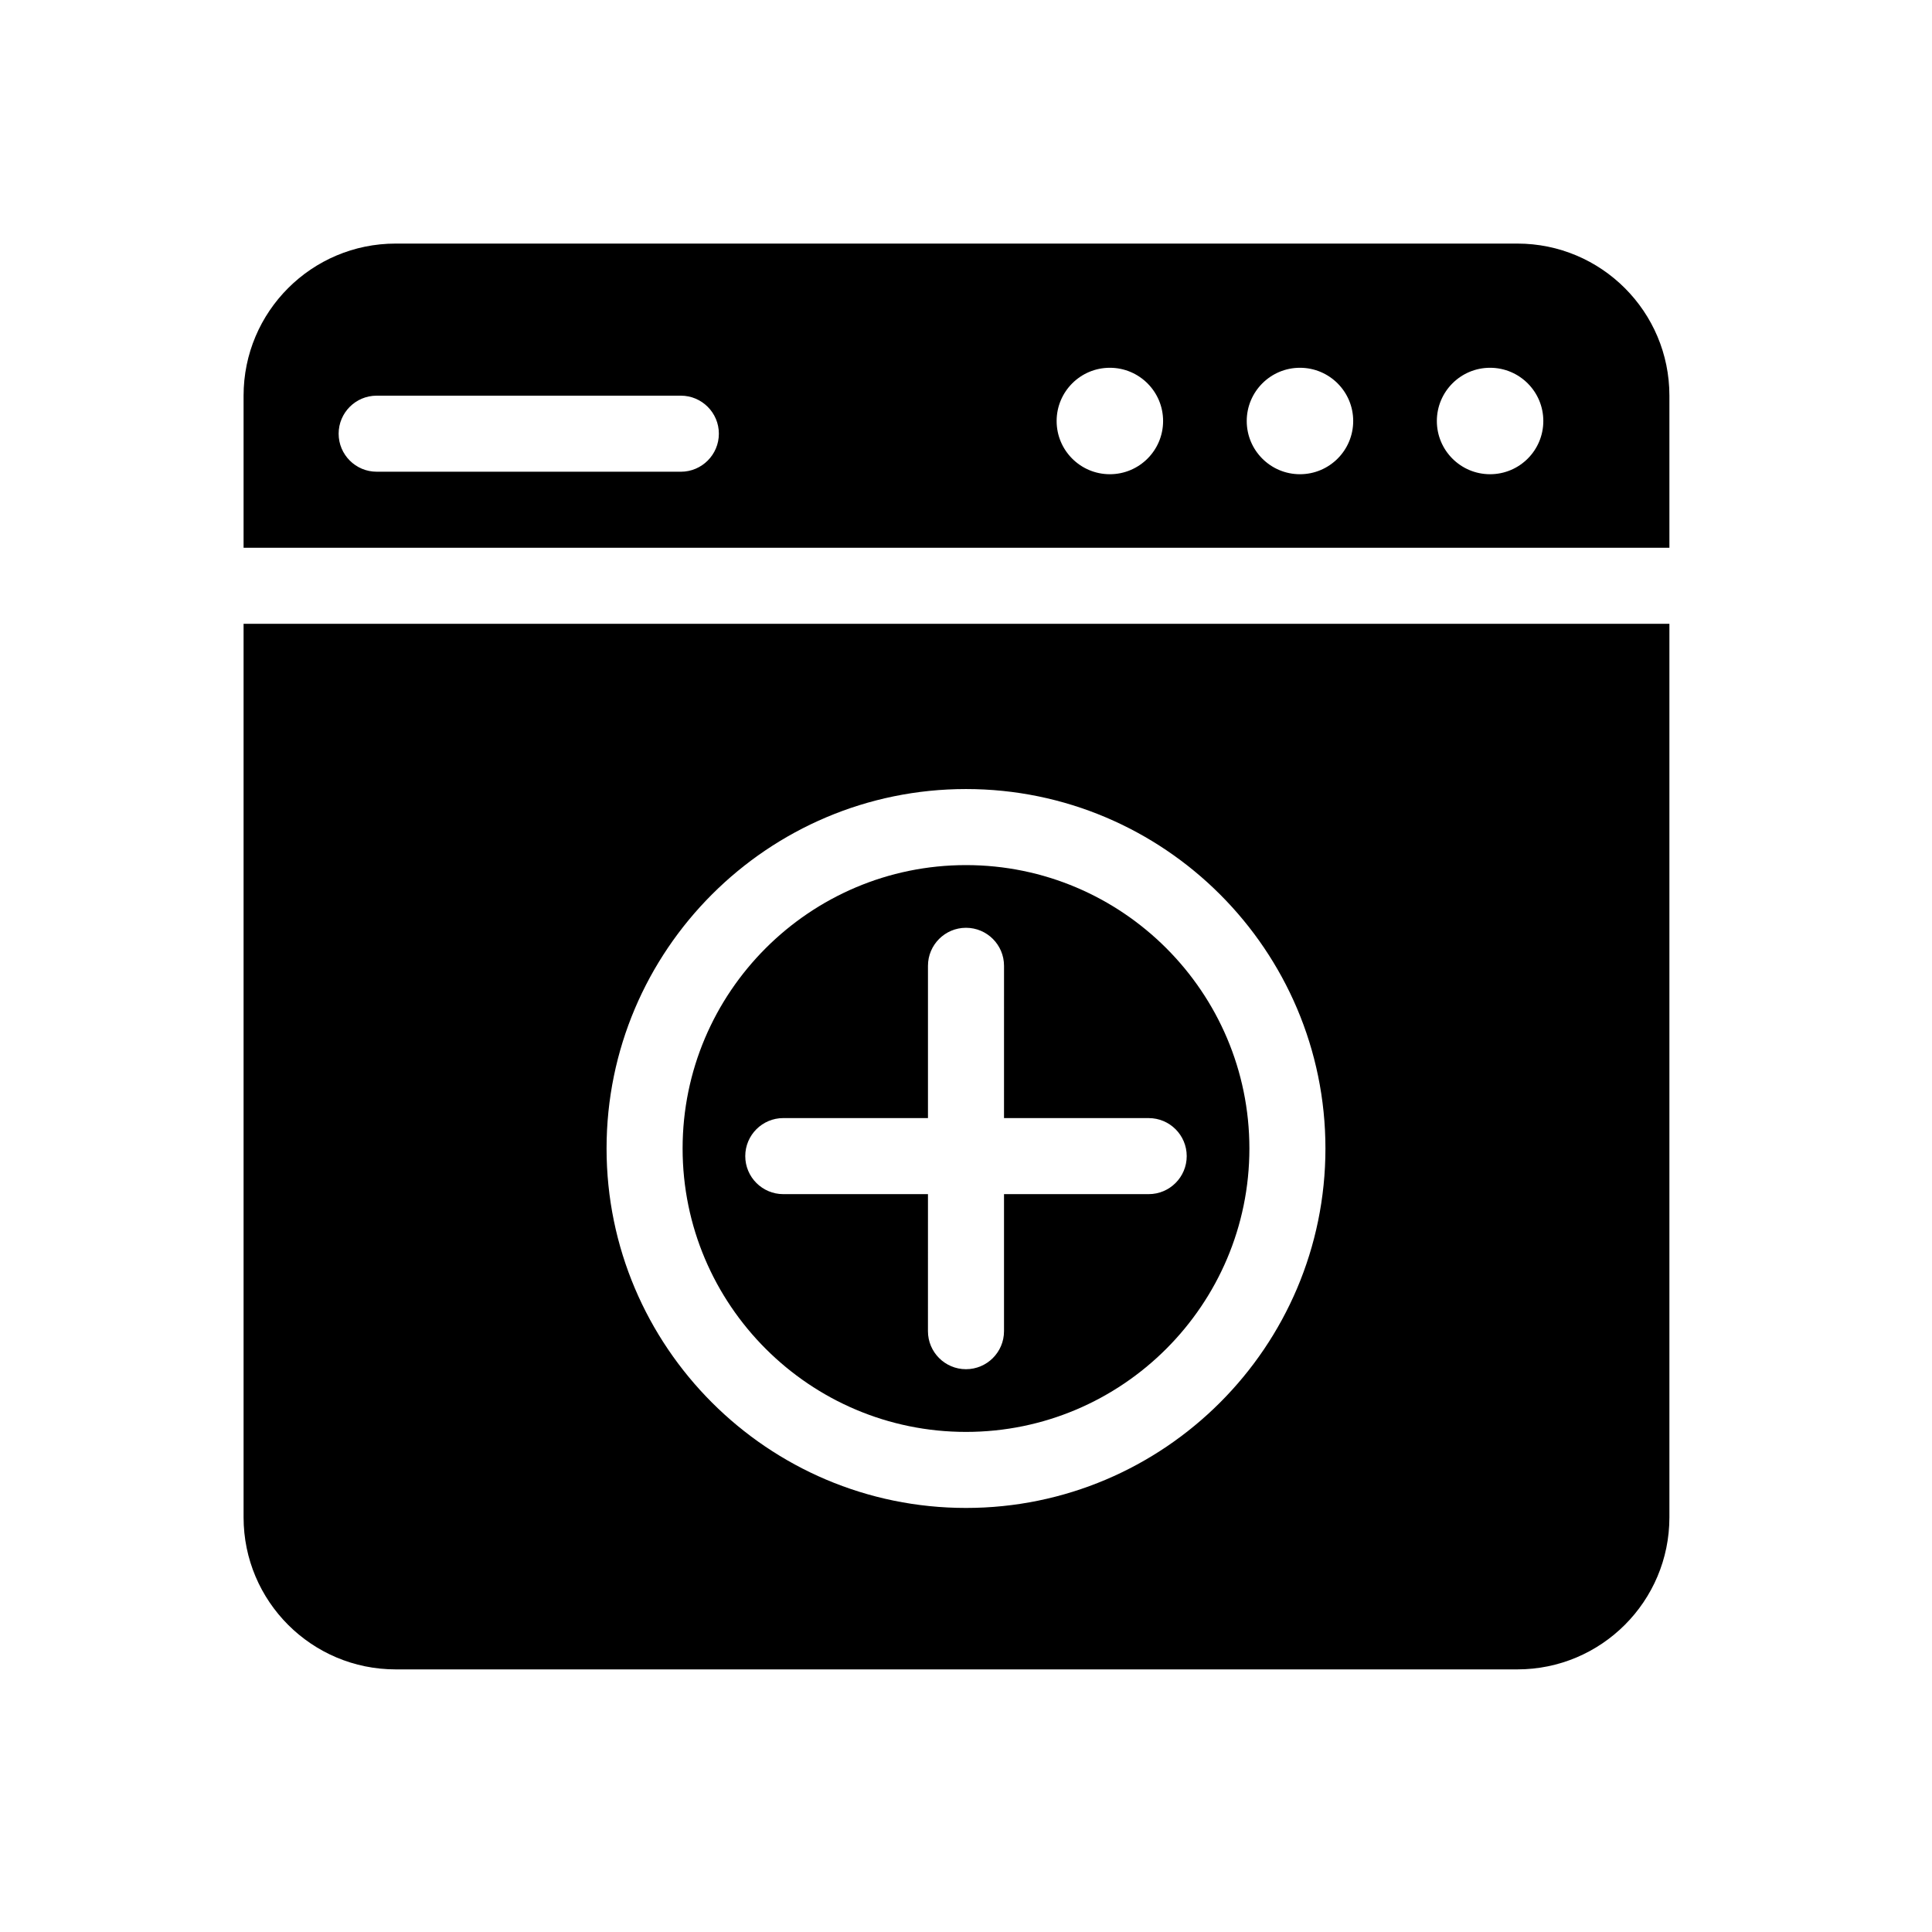
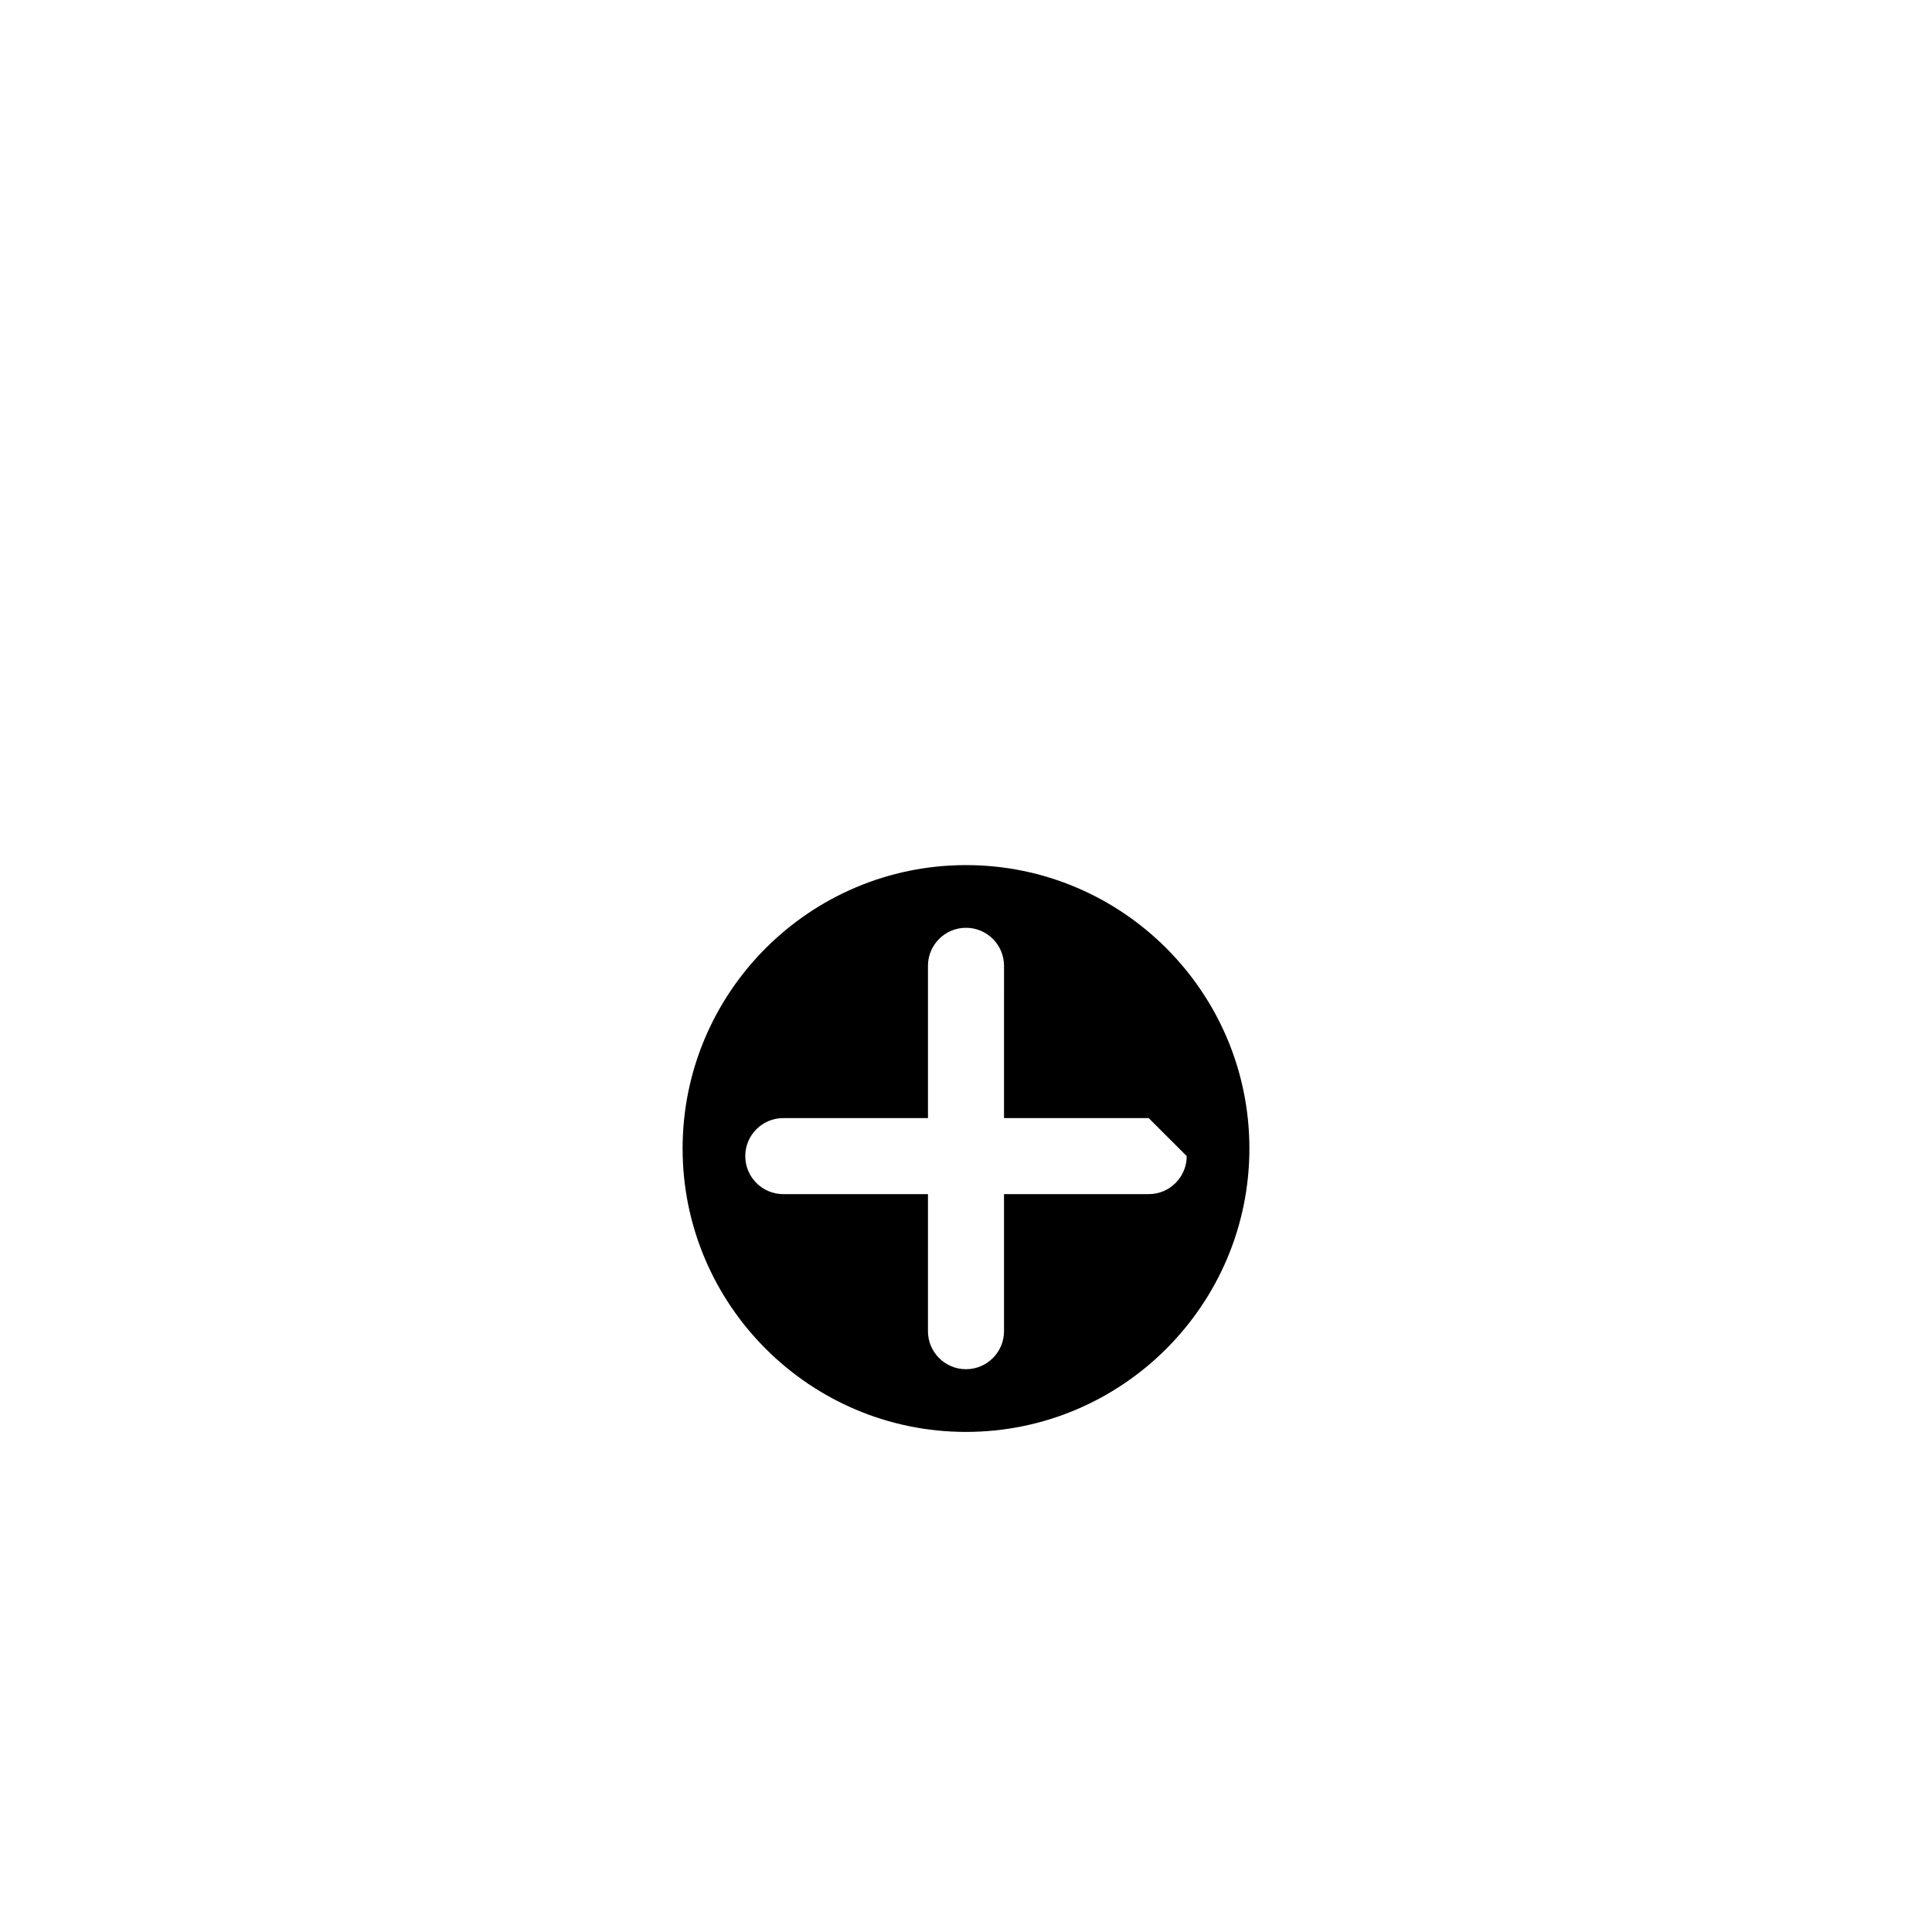
<svg xmlns="http://www.w3.org/2000/svg" fill="#000000" width="800px" height="800px" version="1.1" viewBox="144 144 512 512">
  <g>
-     <path d="m400 373.26c-41.414 0-75.102 33.695-75.102 75.102 0 41.414 33.695 75.109 75.102 75.109s75.102-33.695 75.102-75.109-33.691-75.102-75.102-75.102zm58.492 77.121c0 5.562-4.516 10.078-10.078 10.078h-38.34v36.316c0 5.562-4.516 10.078-10.078 10.078s-10.078-4.516-10.078-10.078l0.004-36.316h-38.34c-5.562 0-10.078-4.516-10.078-10.078s4.516-10.078 10.078-10.078l38.34 0.004v-40.355c0-5.562 4.516-10.078 10.078-10.078s10.078 4.516 10.078 10.078l-0.004 40.355h38.34c5.566 0 10.078 4.512 10.078 10.074z" />
-     <path d="m208.55 309.31v236.79c0 22.258 18.047 40.305 40.305 40.305h297.25c22.258 0 40.305-18.047 40.305-40.305v-236.79zm191.45 234.31c-52.527 0-95.254-42.734-95.254-95.262 0-52.523 42.727-95.254 95.254-95.254s95.254 42.734 95.254 95.254c0 52.527-42.727 95.262-95.254 95.262z" />
-     <path d="m586.41 289.16v-40.305c0-22.258-18.047-40.305-40.305-40.305h-297.25c-22.258 0-40.305 18.047-40.305 40.305v40.305zm-47.527-47.695c7.793 0 14.113 6.316 14.113 14.105 0 7.789-6.316 14.105-14.113 14.105-7.789 0-14.102-6.312-14.102-14.105 0.004-7.789 6.316-14.105 14.102-14.105zm-50.383 0c7.793 0 14.113 6.316 14.113 14.105 0 7.789-6.316 14.105-14.113 14.105-7.789 0-14.102-6.312-14.102-14.105 0.008-7.789 6.32-14.105 14.102-14.105zm-50.379 0c7.793 0 14.113 6.316 14.113 14.105 0 7.789-6.316 14.105-14.113 14.105-7.789 0-14.102-6.312-14.102-14.105 0.004-7.789 6.316-14.105 14.102-14.105zm-194.3 7.391h80.609c5.562 0 10.078 4.516 10.078 10.078s-4.516 10.078-10.078 10.078l-80.609-0.004c-5.562 0-10.078-4.516-10.078-10.078 0.004-5.559 4.516-10.074 10.078-10.074z" />
+     <path d="m400 373.26c-41.414 0-75.102 33.695-75.102 75.102 0 41.414 33.695 75.109 75.102 75.109s75.102-33.695 75.102-75.109-33.691-75.102-75.102-75.102zm58.492 77.121c0 5.562-4.516 10.078-10.078 10.078h-38.34v36.316c0 5.562-4.516 10.078-10.078 10.078s-10.078-4.516-10.078-10.078l0.004-36.316h-38.34c-5.562 0-10.078-4.516-10.078-10.078s4.516-10.078 10.078-10.078l38.34 0.004v-40.355c0-5.562 4.516-10.078 10.078-10.078s10.078 4.516 10.078 10.078l-0.004 40.355h38.34z" />
  </g>
</svg>